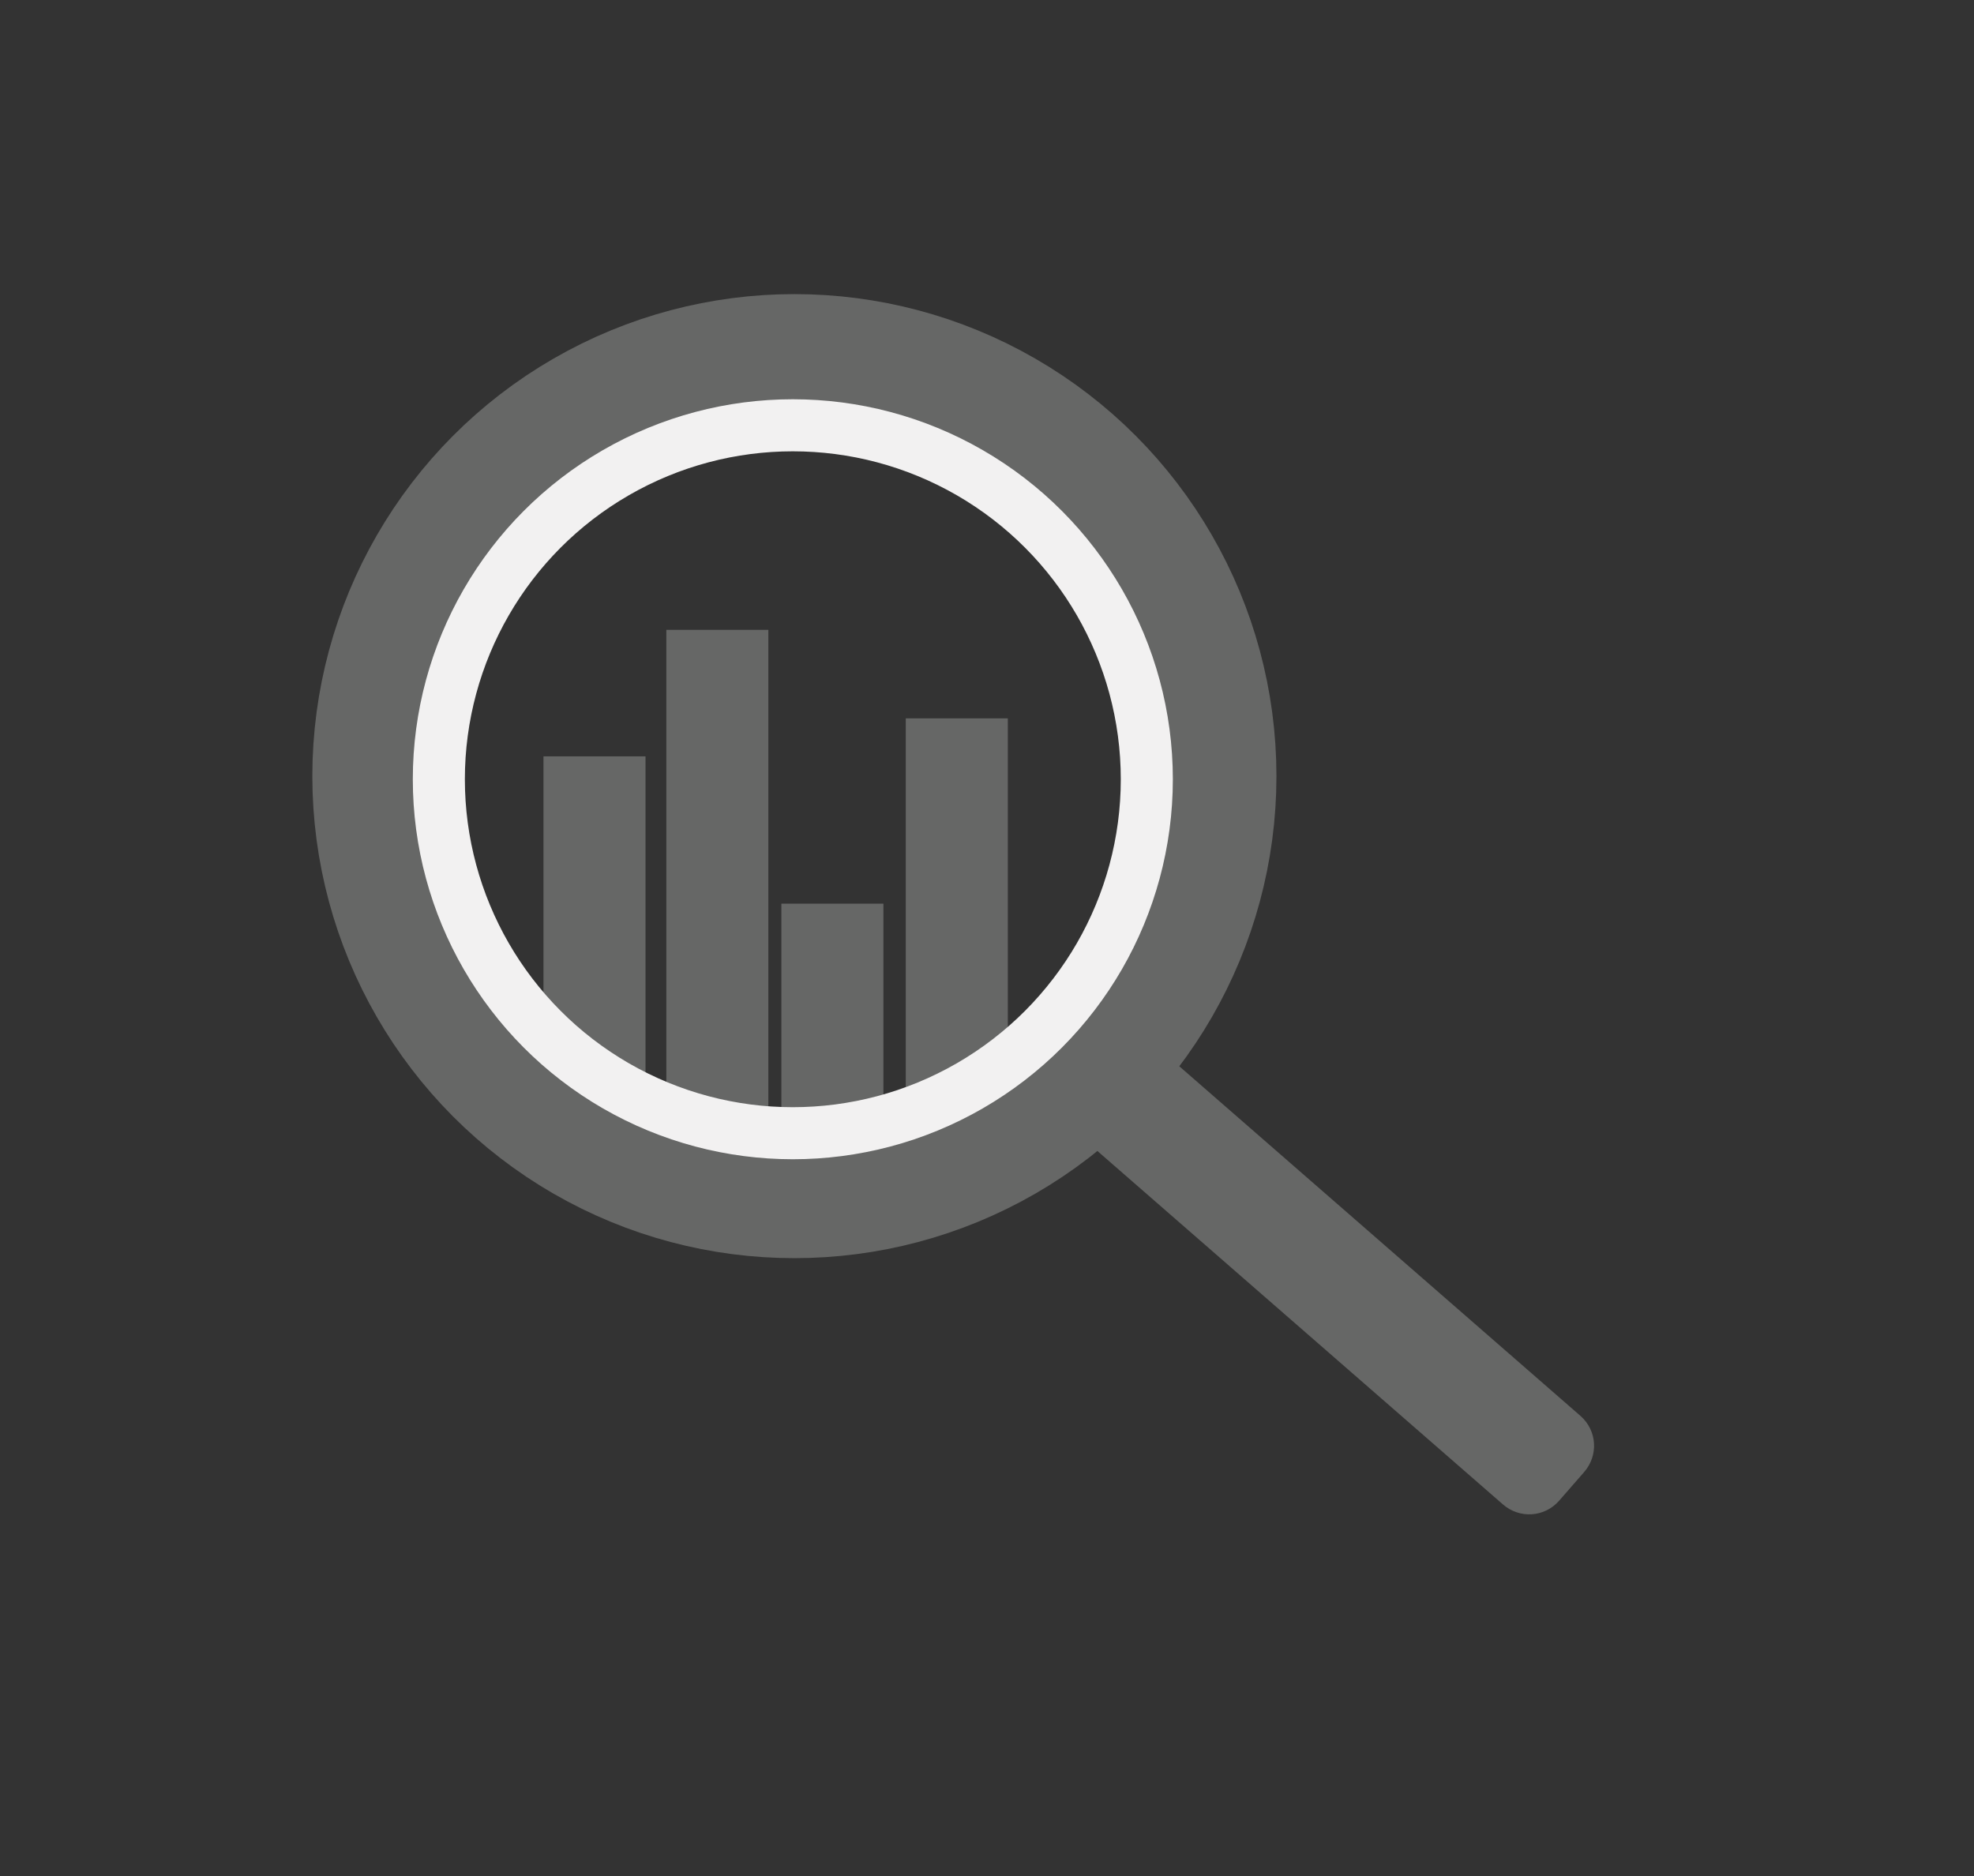
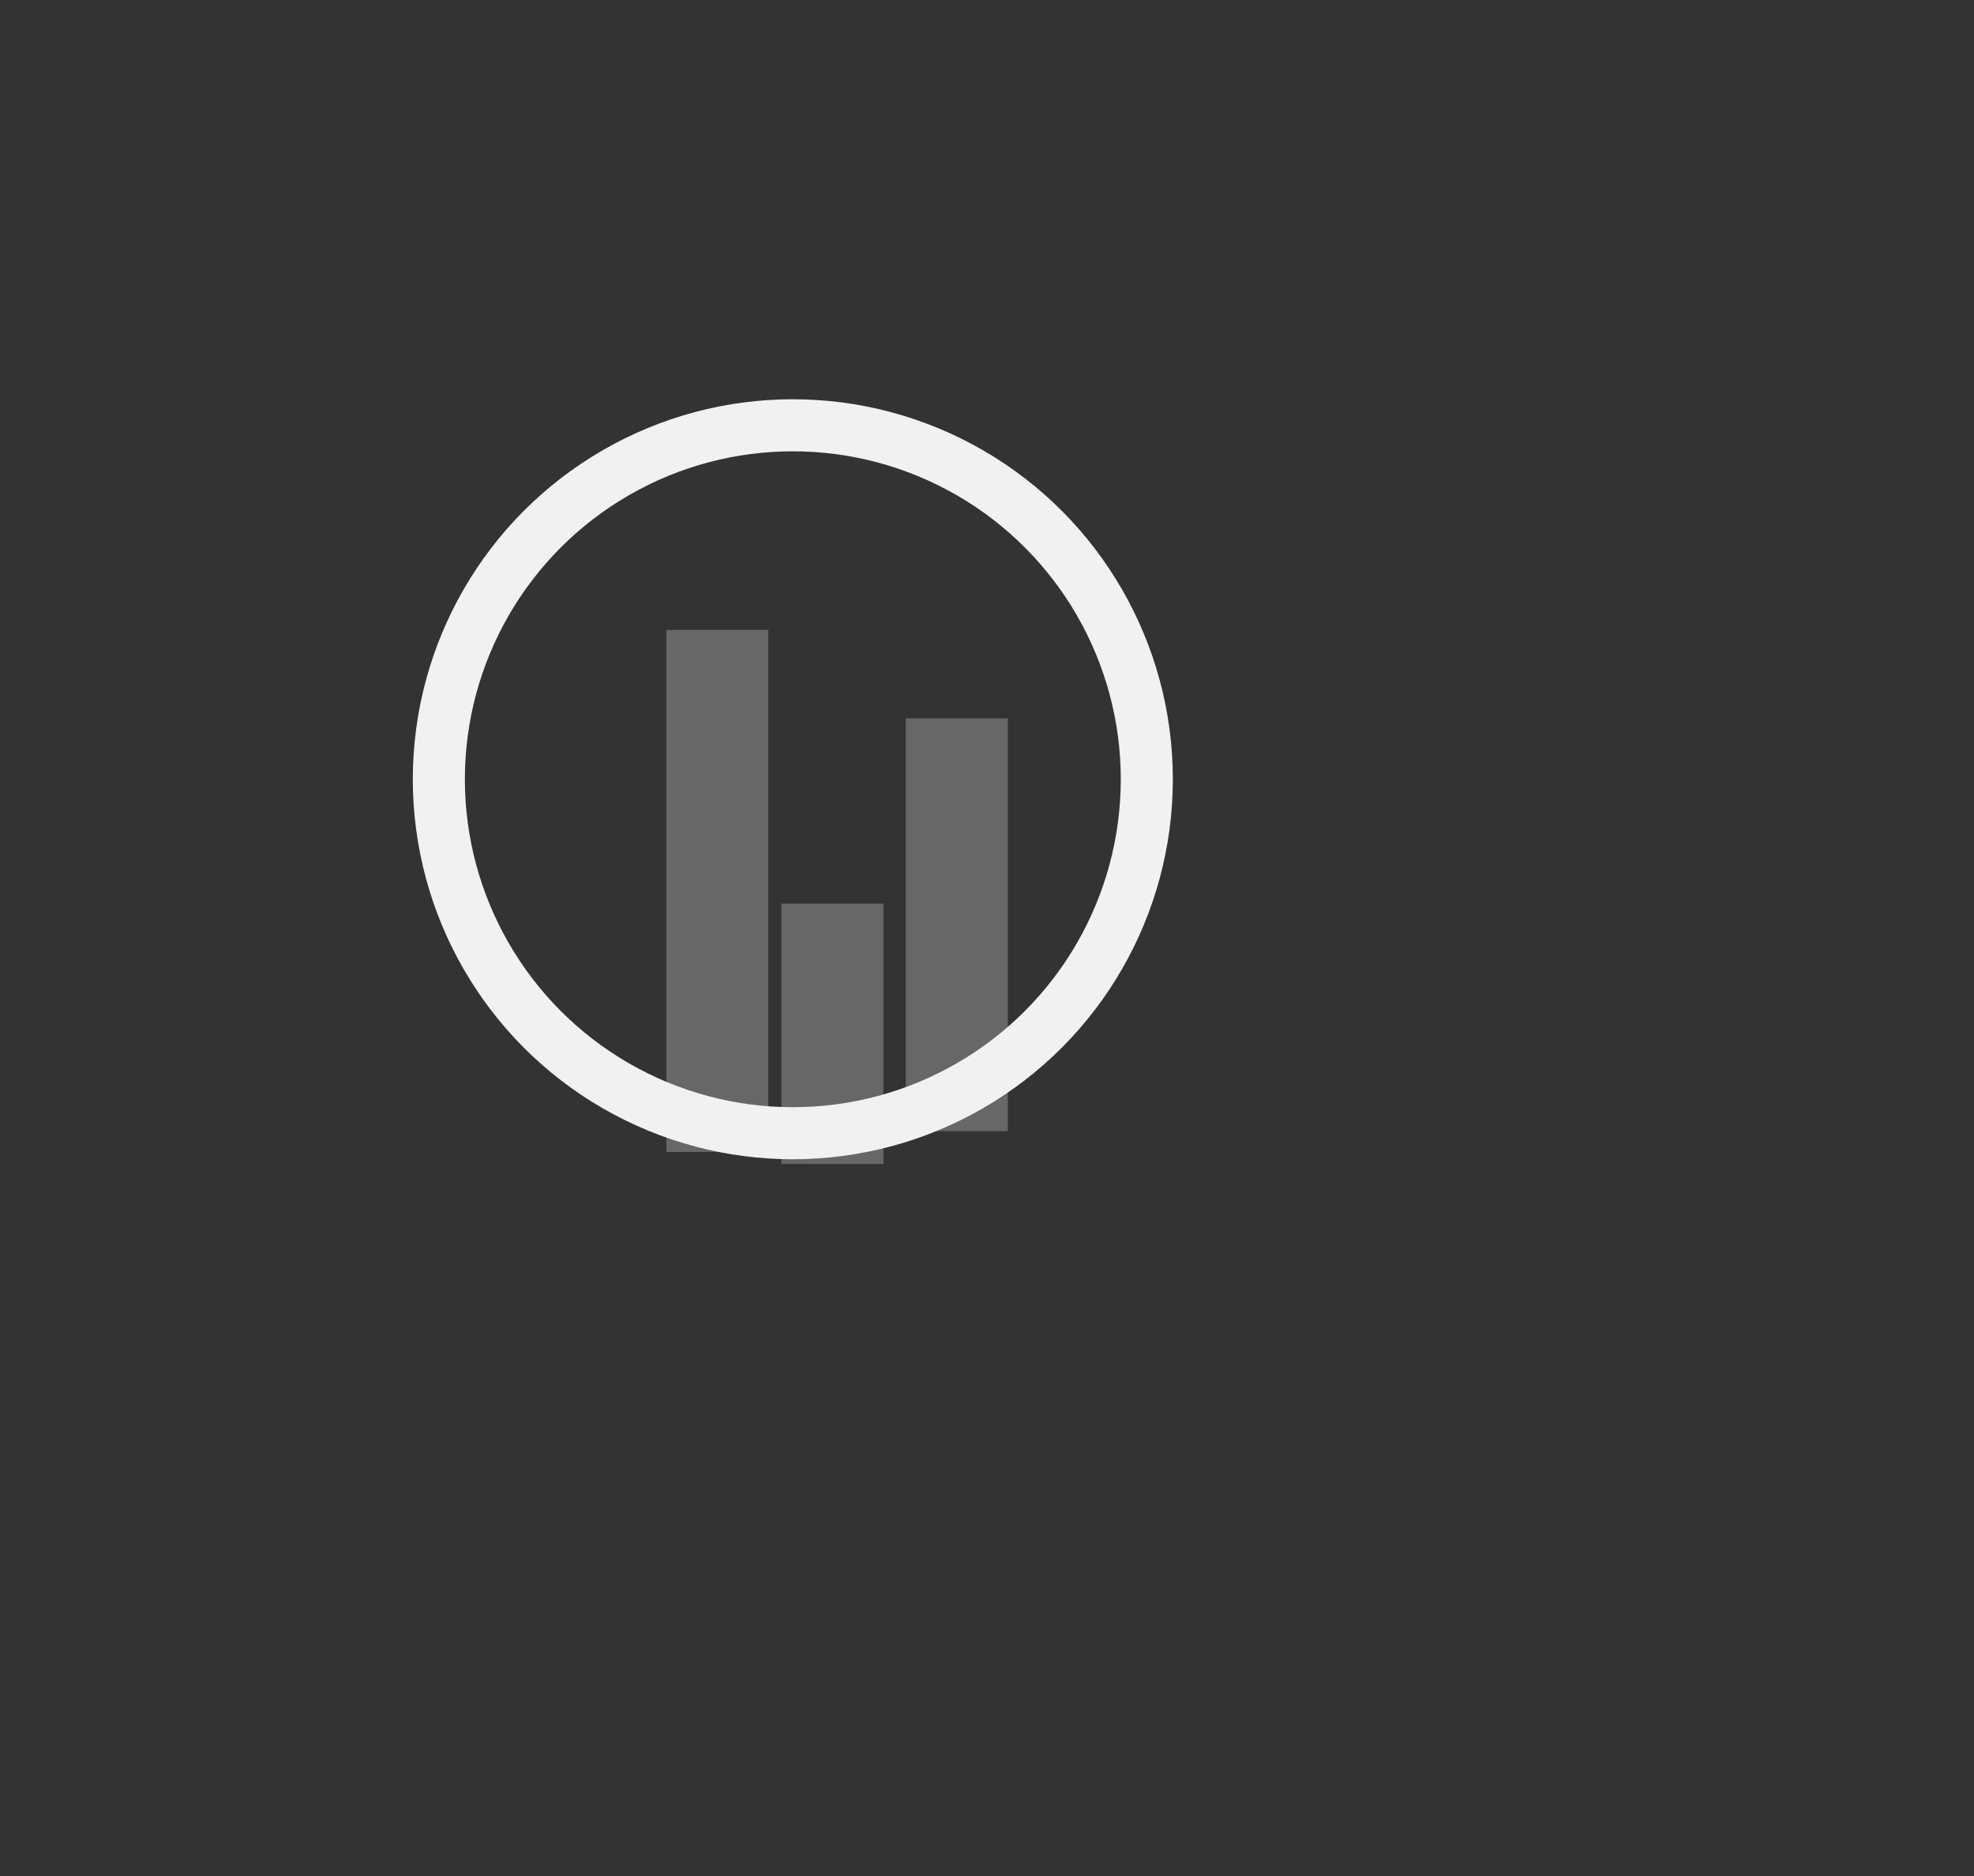
<svg xmlns="http://www.w3.org/2000/svg" version="1.1" id="Layer_1" x="0px" y="0px" viewBox="0 0 379.2 360.4" style="enable-background:new 0 0 379.2 360.4;" xml:space="preserve">
  <rect x="0" y="0" width="379.2" height="360.4" fill="#333333" stroke="none" />
  <style type="text/css">
	.st0{fill:none;stroke:#666766;stroke-width:26;stroke-miterlimit:10;}
	.st1{fill:#666766;}
	.st2{fill:none;stroke:#F2F1F1;stroke-width:10;stroke-miterlimit:10;}
</style>
  <title>GovAnalyse</title>
-   <circle class="st0" cx="152.6" cy="149.1" r="79.6" />
-   <path class="st1" d="M220.3,199.4l83.3,72.6c3.2,2.8,3.5,7.6,0.7,10.8l-4.8,5.5c-2.8,3.2-7.6,3.5-10.8,0.7l-83.3-72.6  c-3.2-2.8-3.5-7.6-0.7-10.8l4.8-5.5C212.3,196.9,217.1,196.6,220.3,199.4z" />
-   <rect x="104.4" y="145.3" class="st1" width="19.6" height="69.6" />
  <rect x="128" y="121" class="st1" width="19.6" height="100.3" />
  <rect x="150.1" y="173.6" class="st1" width="19.6" height="50" />
  <rect x="174" y="138" class="st1" width="19.6" height="79.3" />
  <circle class="st2" cx="152.3" cy="149.7" r="68" />
</svg>